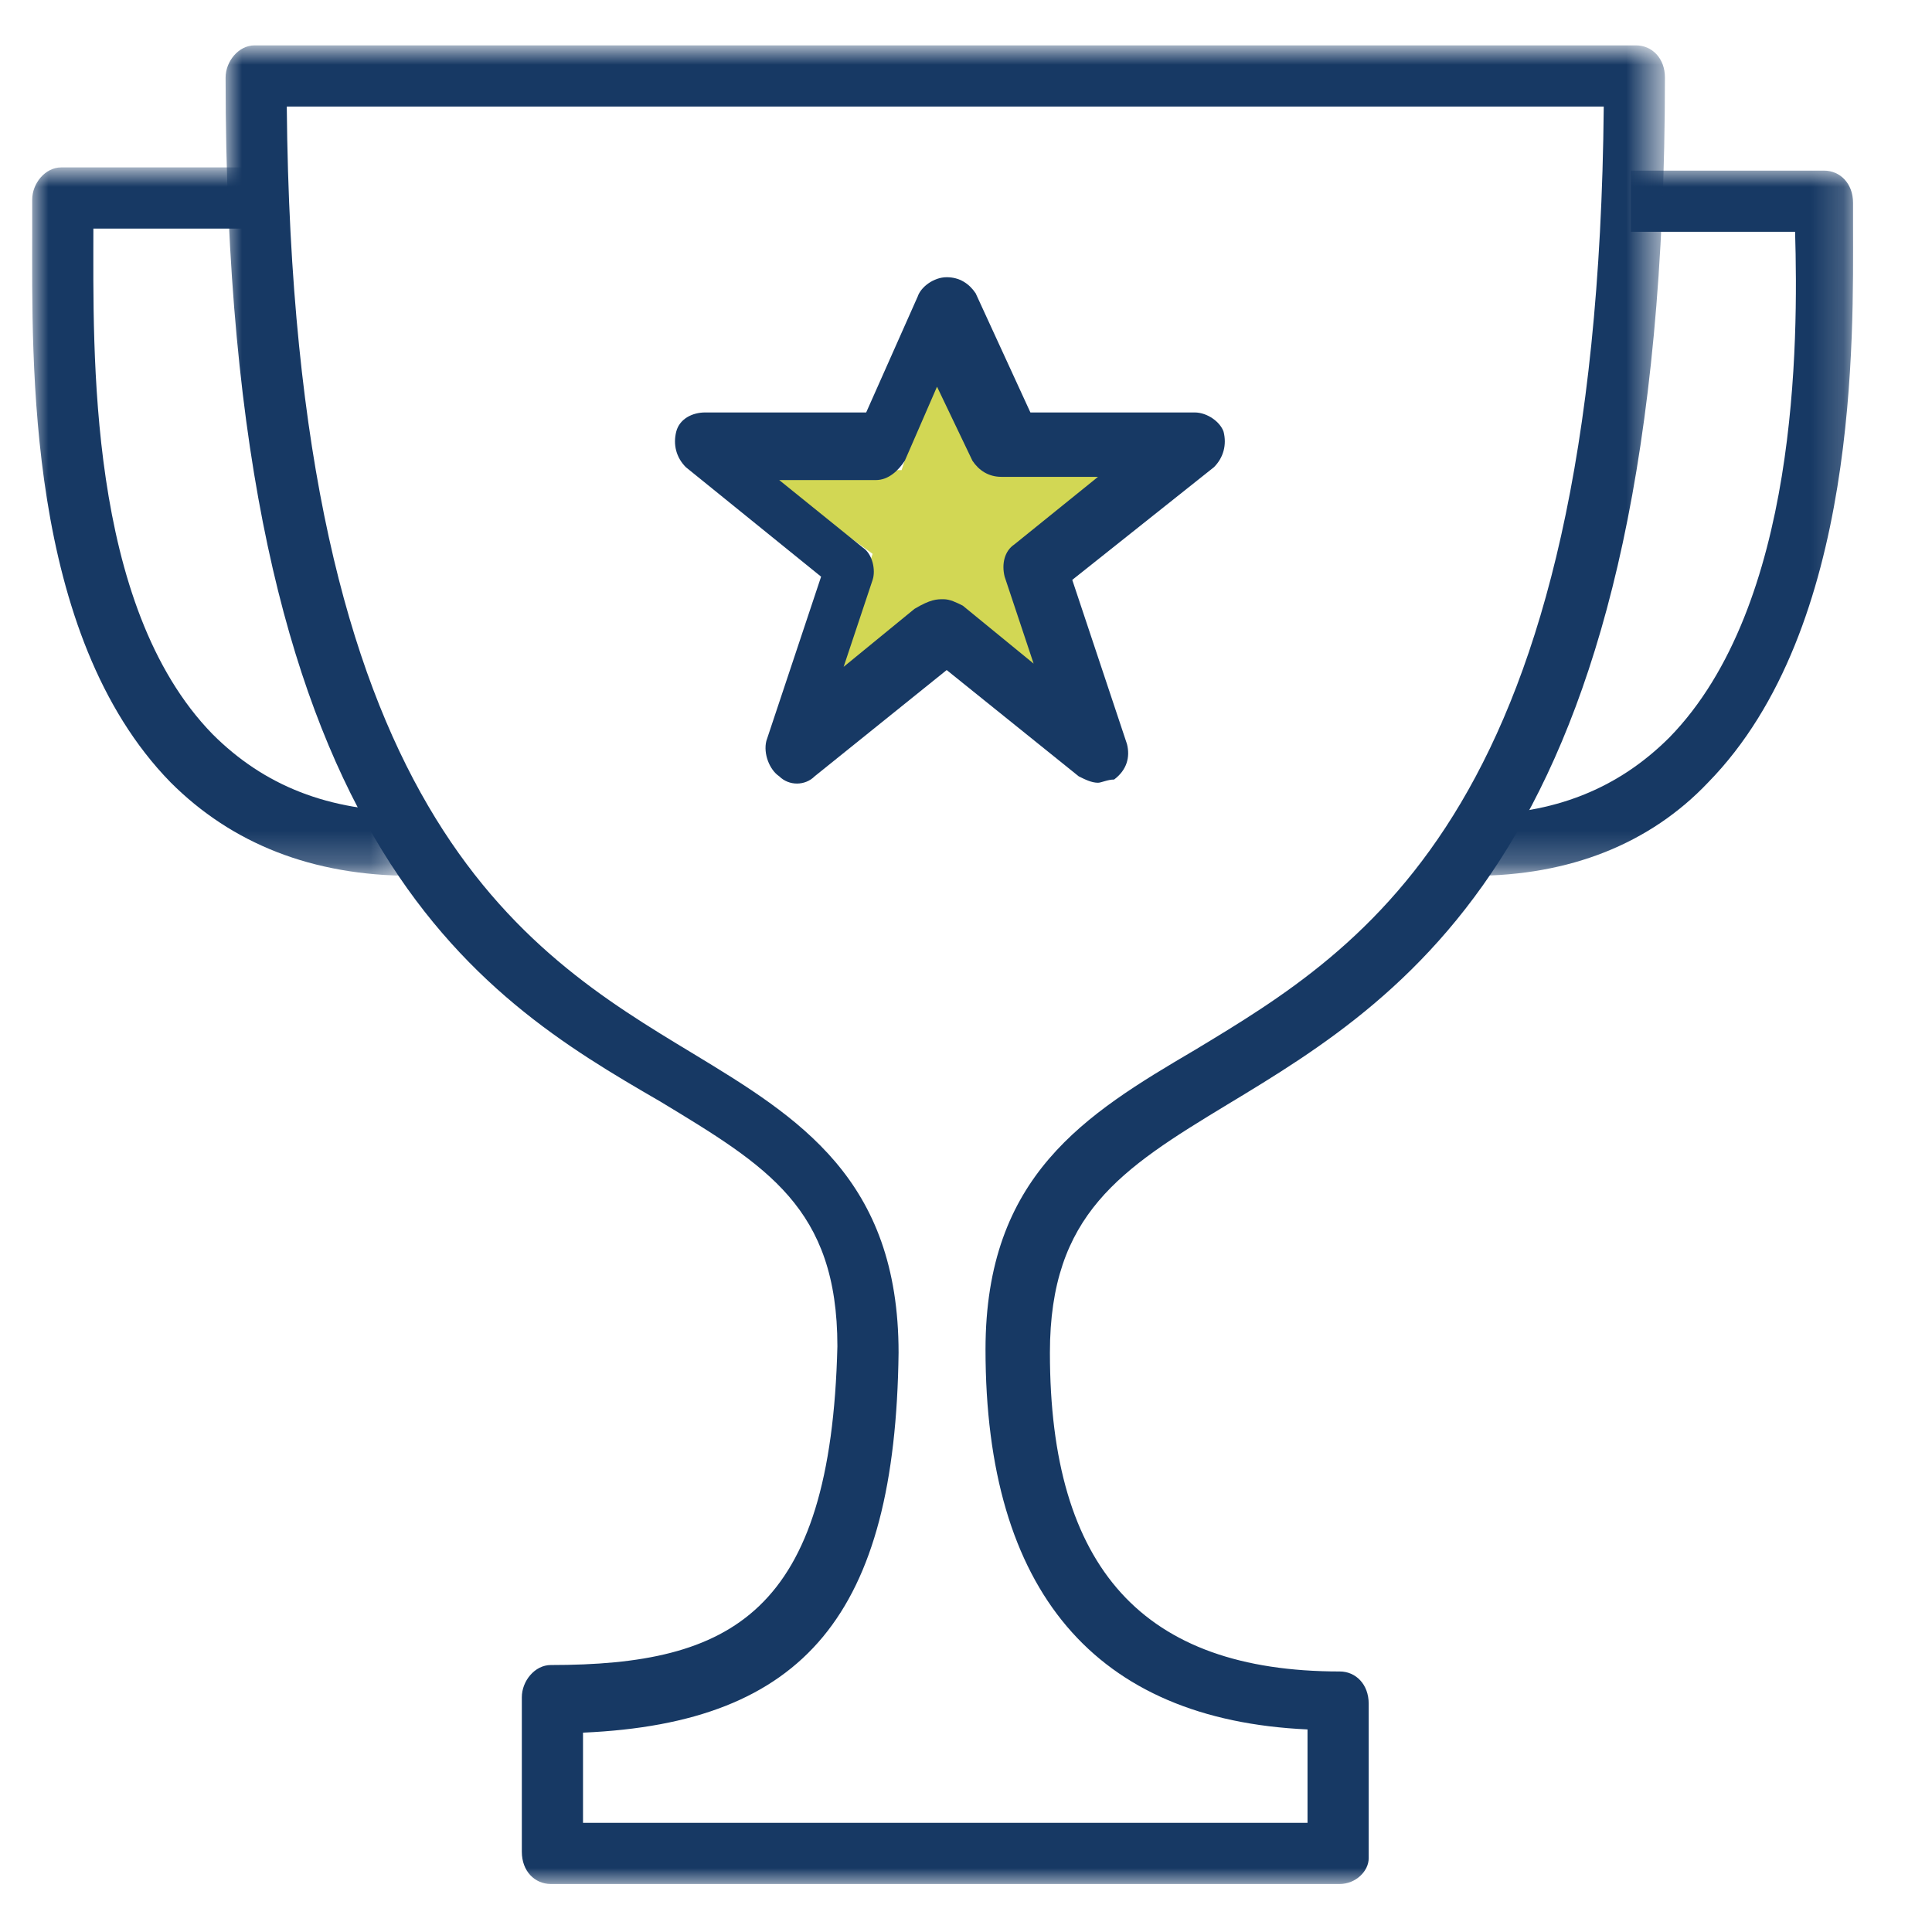
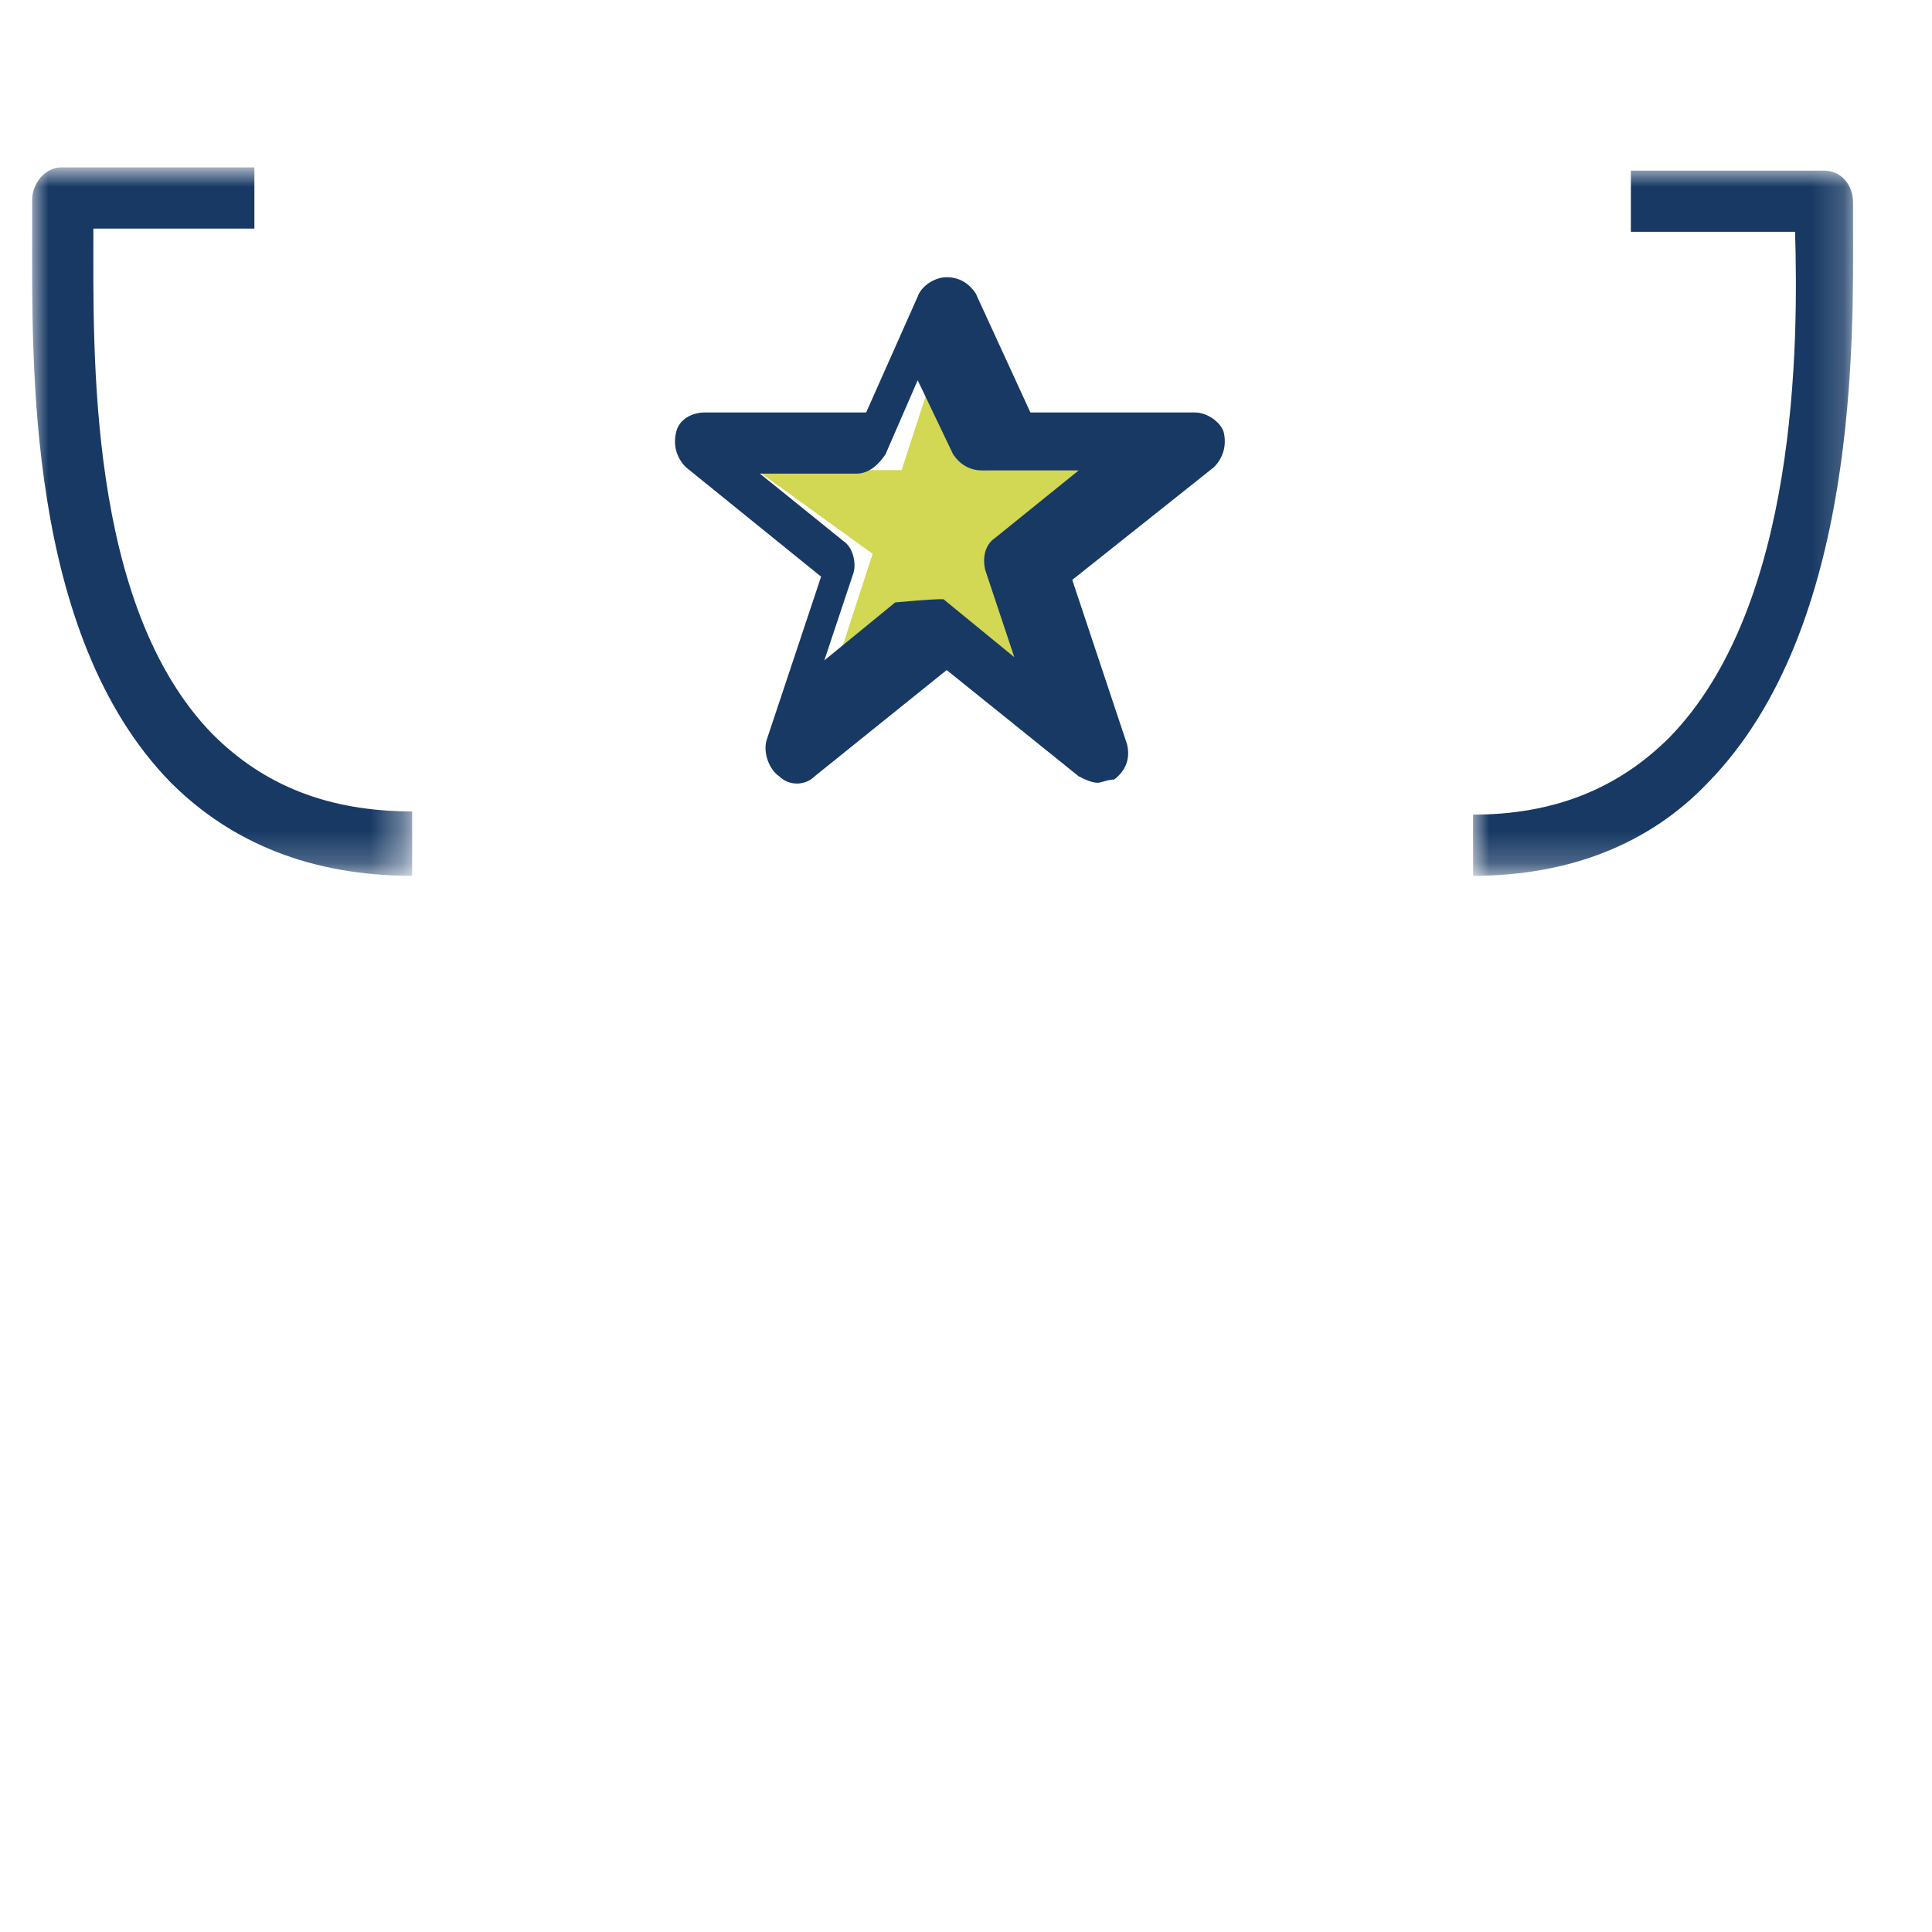
<svg xmlns="http://www.w3.org/2000/svg" version="1.1" id="Layer_1" x="0px" y="0px" viewBox="0 0 60 60" style="enable-background:new 0 0 60 60;" xml:space="preserve">
  <style type="text/css">
	.st0{fill-rule:evenodd;clip-rule:evenodd;fill:#D2D754;}
	.st1{fill-rule:evenodd;clip-rule:evenodd;fill:#173964;}
	.st2{filter:url(#Adobe_OpacityMaskFilter);}
	.st3{fill-rule:evenodd;clip-rule:evenodd;fill:#FFFFFF;}
	.st4{mask:url(#mask-2_1_);fill-rule:evenodd;clip-rule:evenodd;fill:#173964;}
	.st5{filter:url(#Adobe_OpacityMaskFilter_1_);}
	.st6{mask:url(#mask-4_1_);fill-rule:evenodd;clip-rule:evenodd;fill:#173964;}
	.st7{filter:url(#Adobe_OpacityMaskFilter_2_);}
	.st8{mask:url(#mask-6_1_);fill-rule:evenodd;clip-rule:evenodd;fill:#173964;}
</style>
  <title>Group 10</title>
  <desc>Created with Sketch.</desc>
  <g id="Group-14" transform="translate(1, 1)">
    <polygon id="Fill-1" class="st0" points="28.4,9.3 29.7,13.6 34.2,13.6 30.6,16.2 32,20.5 28.4,17.9 24.7,20.5 26.1,16.2    22.5,13.6 27,13.6  " />
    <g id="Group-13" transform="translate(0, 0.009)">
-       <path id="Fill-2" class="st1" d="M28.3,17.6c0.2,0,0.4,0.1,0.6,0.2l2.2,1.8l-0.9-2.7c-0.1-0.4,0-0.8,0.3-1l2.6-2.1h-3    c-0.4,0-0.7-0.2-0.9-0.5l-1.1-2.3l-1,2.3c-0.2,0.3-0.5,0.6-0.9,0.6h-3l2.6,2.1c0.3,0.2,0.4,0.7,0.3,1l-0.9,2.7l2.2-1.8    C27.9,17.6,28.1,17.6,28.3,17.6 M33.1,23.3c-0.2,0-0.4-0.1-0.6-0.2l-4.1-3.3l-4.1,3.3c-0.3,0.3-0.8,0.3-1.1,0    c-0.3-0.2-0.5-0.7-0.4-1.1l1.7-5.1l-4.2-3.4c-0.3-0.3-0.4-0.7-0.3-1.1c0.1-0.4,0.5-0.6,0.9-0.6h5l1.6-3.6c0.1-0.3,0.5-0.6,0.9-0.6    c0.4,0,0.7,0.2,0.9,0.5l1.7,3.7h5.1c0.4,0,0.8,0.3,0.9,0.6c0.1,0.4,0,0.8-0.3,1.1L32.3,17l1.7,5.1c0.1,0.4,0,0.8-0.4,1.1    C33.4,23.2,33.2,23.3,33.1,23.3" />
+       <path id="Fill-2" class="st1" d="M28.3,17.6l2.2,1.8l-0.9-2.7c-0.1-0.4,0-0.8,0.3-1l2.6-2.1h-3    c-0.4,0-0.7-0.2-0.9-0.5l-1.1-2.3l-1,2.3c-0.2,0.3-0.5,0.6-0.9,0.6h-3l2.6,2.1c0.3,0.2,0.4,0.7,0.3,1l-0.9,2.7l2.2-1.8    C27.9,17.6,28.1,17.6,28.3,17.6 M33.1,23.3c-0.2,0-0.4-0.1-0.6-0.2l-4.1-3.3l-4.1,3.3c-0.3,0.3-0.8,0.3-1.1,0    c-0.3-0.2-0.5-0.7-0.4-1.1l1.7-5.1l-4.2-3.4c-0.3-0.3-0.4-0.7-0.3-1.1c0.1-0.4,0.5-0.6,0.9-0.6h5l1.6-3.6c0.1-0.3,0.5-0.6,0.9-0.6    c0.4,0,0.7,0.2,0.9,0.5l1.7,3.7h5.1c0.4,0,0.8,0.3,0.9,0.6c0.1,0.4,0,0.8-0.3,1.1L32.3,17l1.7,5.1c0.1,0.4,0,0.8-0.4,1.1    C33.4,23.2,33.2,23.3,33.1,23.3" />
      <g id="Group-6" transform="translate(0, 3.39)">
        <g id="Clip-5">
			</g>
        <defs>
          <filter id="Adobe_OpacityMaskFilter" filterUnits="userSpaceOnUse" x="0" y="0.9" width="11.8" height="21.9">
            <feColorMatrix type="matrix" values="1 0 0 0 0  0 1 0 0 0  0 0 1 0 0  0 0 0 1 0" />
          </filter>
        </defs>
        <mask maskUnits="userSpaceOnUse" x="0" y="0.9" width="11.8" height="21.9" id="mask-2_1_">
          <g class="st2">
            <polygon id="path-1_1_" class="st3" points="0,0.9 11.8,0.9 11.8,22.8 0,22.8      " />
          </g>
        </mask>
        <path id="Fill-4" class="st4" d="M11.8,22.8c-3.1,0-5.6-1-7.5-2.9C-0.2,15.3,0,6.8,0,2.8c0-0.4,0-0.7,0-1c0-0.5,0.4-1,0.9-1h6     v1.9H1.9c0,0,0,0,0,0c0,3.8-0.2,11.7,3.7,15.7c1.6,1.6,3.6,2.4,6.2,2.4V22.8z" />
      </g>
      <g id="Group-9" transform="translate(44.548, 3.39)">
        <g id="Clip-8">
			</g>
        <defs>
          <filter id="Adobe_OpacityMaskFilter_1_" filterUnits="userSpaceOnUse" x="0.2" y="0.9" width="11.9" height="21.9">
            <feColorMatrix type="matrix" values="1 0 0 0 0  0 1 0 0 0  0 0 1 0 0  0 0 0 1 0" />
          </filter>
        </defs>
        <mask maskUnits="userSpaceOnUse" x="0.2" y="0.9" width="11.9" height="21.9" id="mask-4_1_">
          <g class="st5">
            <polygon id="path-3_1_" class="st3" points="0.2,0.9 12.1,0.9 12.1,22.8 0.2,22.8      " />
          </g>
        </mask>
        <path id="Fill-7" class="st6" d="M0.2,22.8v-1.9c2.5,0,4.5-0.8,6.1-2.4c4-4.1,4-12.3,3.9-15.7H5.1V0.9h6c0.5,0,0.9,0.4,0.9,1     l0,0.7c0,3.4,0.2,12.5-4.5,17.3C5.7,21.8,3.2,22.8,0.2,22.8" />
      </g>
      <g id="Group-12" transform="translate(5.806, 0)">
        <g id="Clip-11">
			</g>
        <defs>
          <filter id="Adobe_OpacityMaskFilter_2_" filterUnits="userSpaceOnUse" x="0.2" y="0.5" width="44.7" height="57.1">
            <feColorMatrix type="matrix" values="1 0 0 0 0  0 1 0 0 0  0 0 1 0 0  0 0 0 1 0" />
          </filter>
        </defs>
        <mask maskUnits="userSpaceOnUse" x="0.2" y="0.5" width="44.7" height="57.1" id="mask-6_1_">
          <g class="st7">
-             <polygon id="path-5_1_" class="st3" points="0.2,0.5 44.9,0.5 44.9,57.5 0.2,57.5      " />
-           </g>
+             </g>
        </mask>
        <path id="Fill-10" class="st8" d="M11.2,55.6h22.6v-2.9c-6.6-0.3-10-4.3-10-11.8c0-5.4,3.1-7.3,6.5-9.3     c5.3-3.2,12.5-7.5,12.7-29.3H2.1c0.2,21.9,7.3,26.2,12.6,29.4c3.3,2,6.4,3.9,6.4,9.3c-0.1,8.1-2.9,11.5-9.8,11.8V55.6z      M34.8,57.5H10.3c-0.5,0-0.9-0.4-0.9-1v-4.8c0-0.5,0.4-1,0.9-1c5.6,0,8.7-1.6,8.9-9.9c0-4.3-2.2-5.6-5.5-7.6     C8,29.9,0.2,25.2,0.2,1.4c0-0.5,0.4-1,0.9-1H44c0.5,0,0.9,0.4,0.9,1c0,23.6-7.8,28.4-13.6,31.9c-3.3,2-5.5,3.4-5.5,7.7     c0,6.7,2.9,9.9,9,9.9c0.5,0,0.9,0.4,0.9,1v4.8C35.7,57.1,35.3,57.5,34.8,57.5L34.8,57.5z" />
      </g>
    </g>
  </g>
</svg>